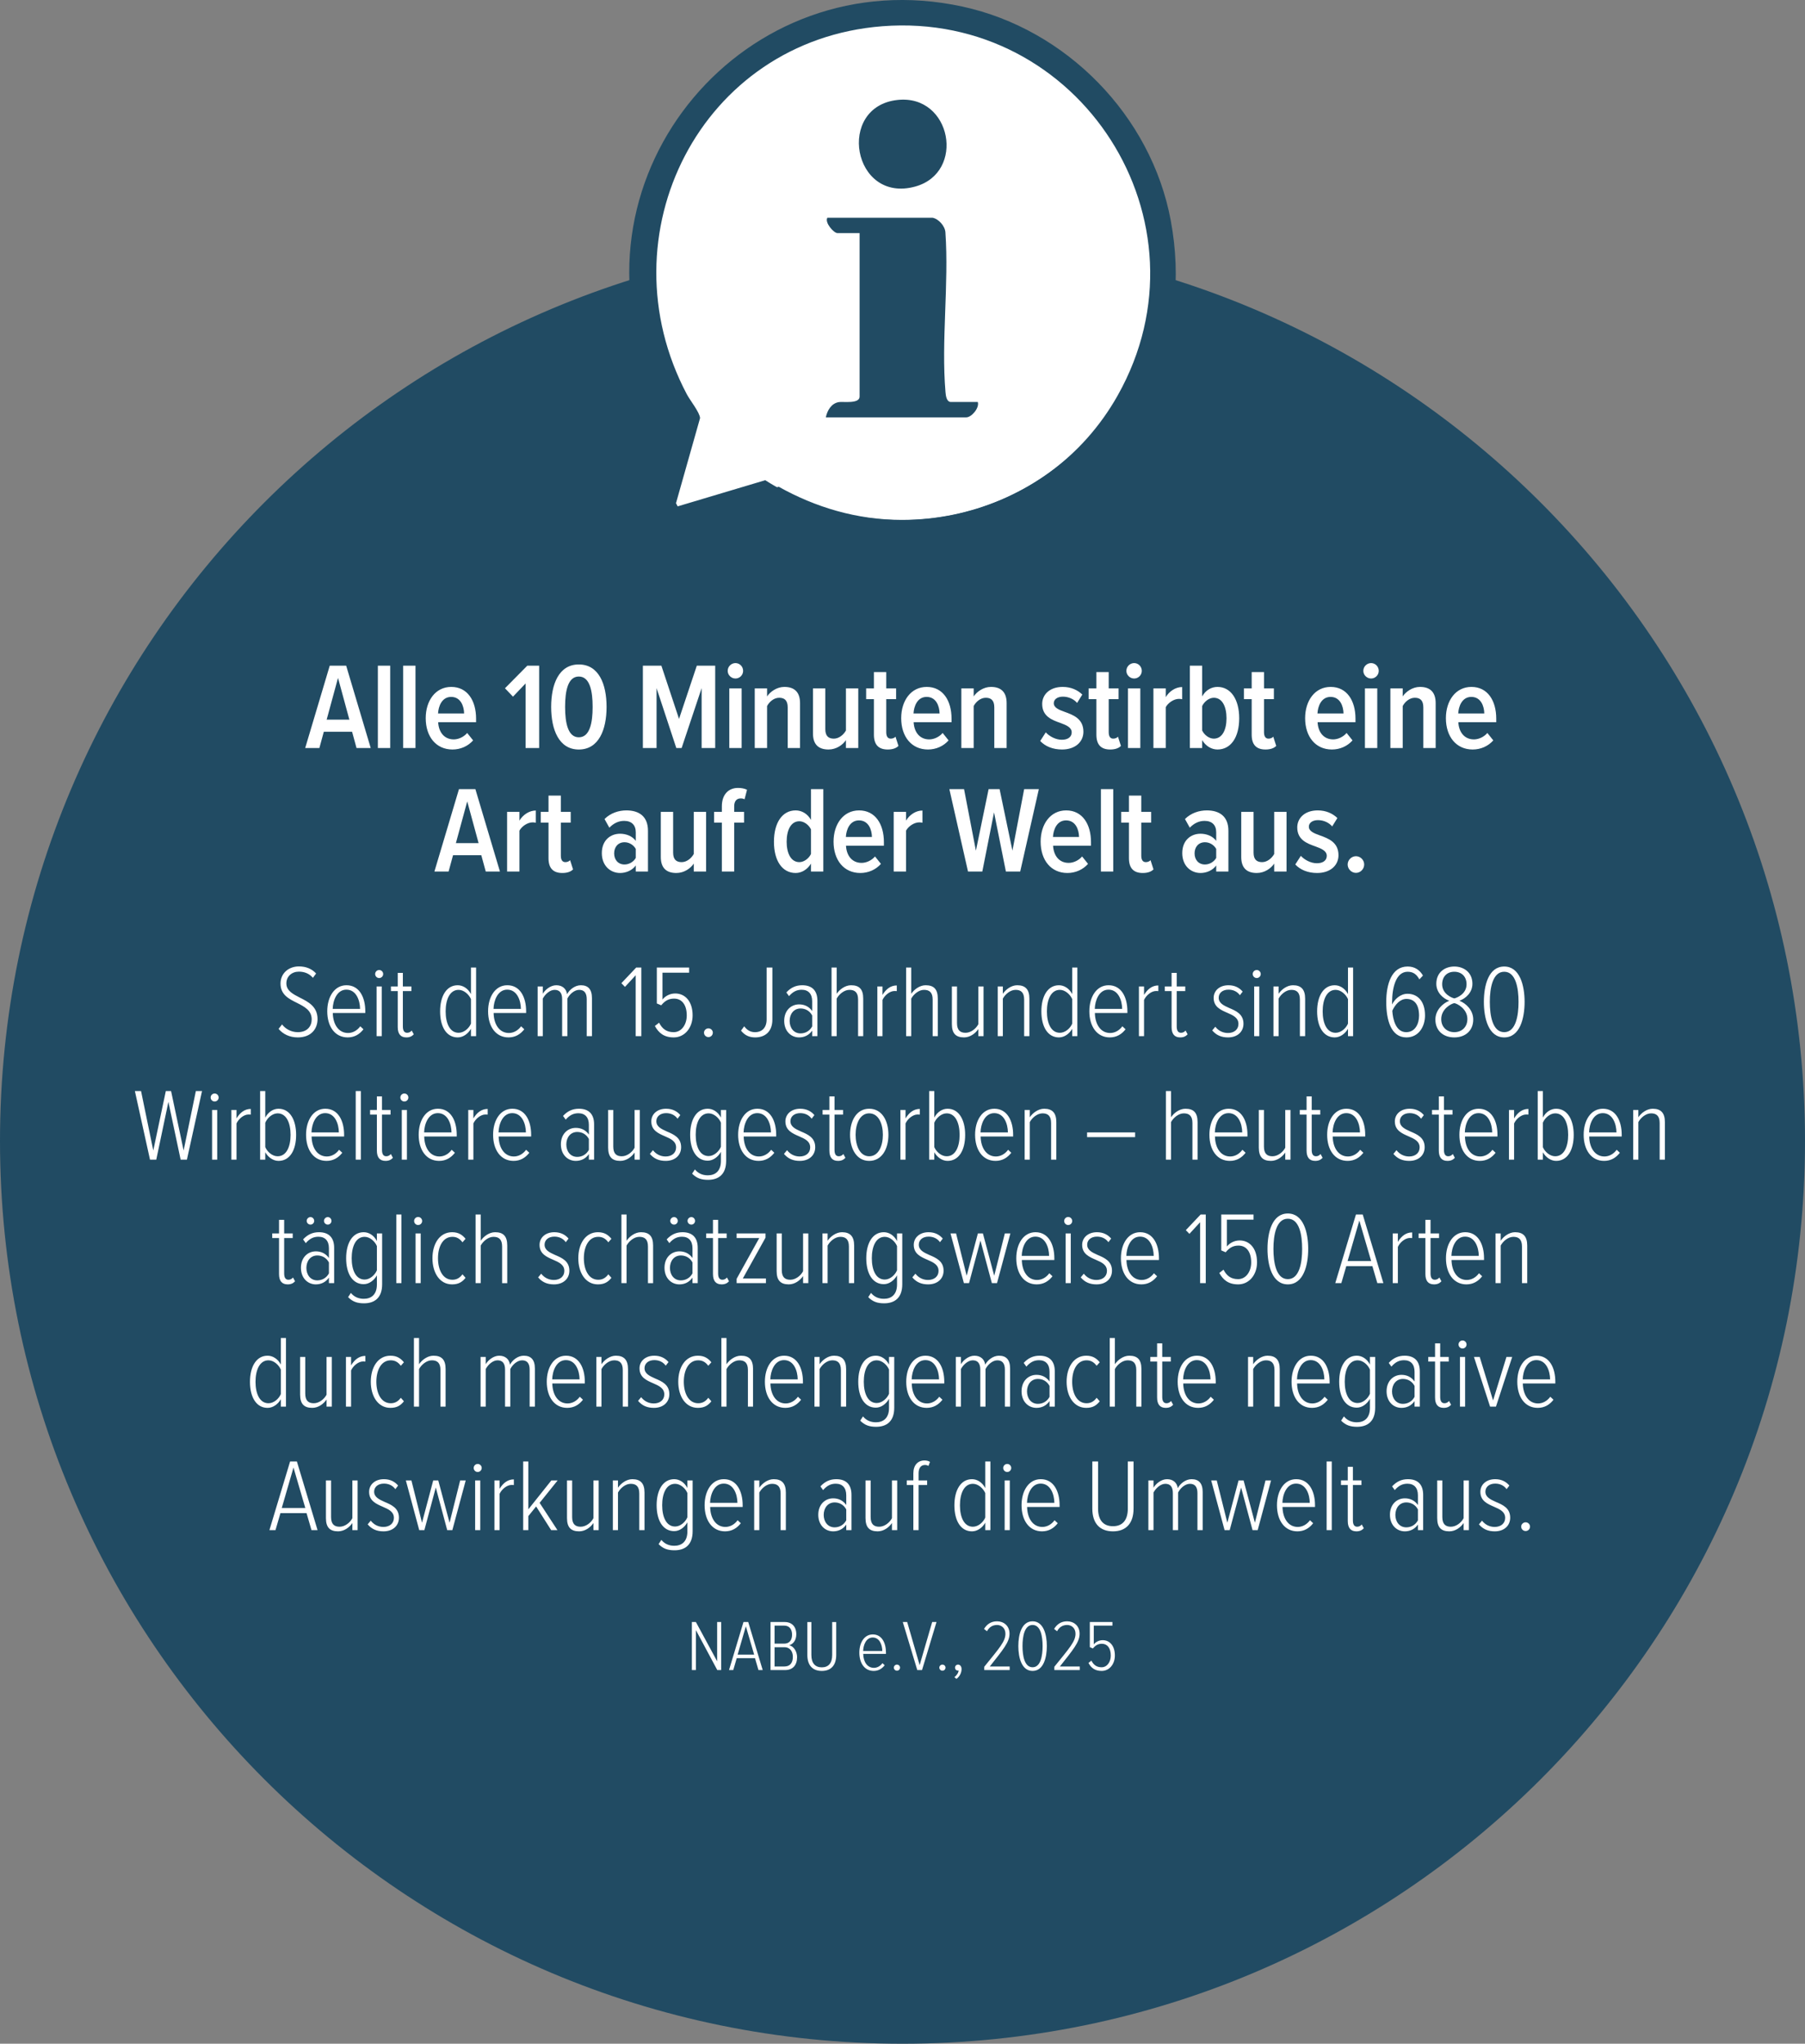
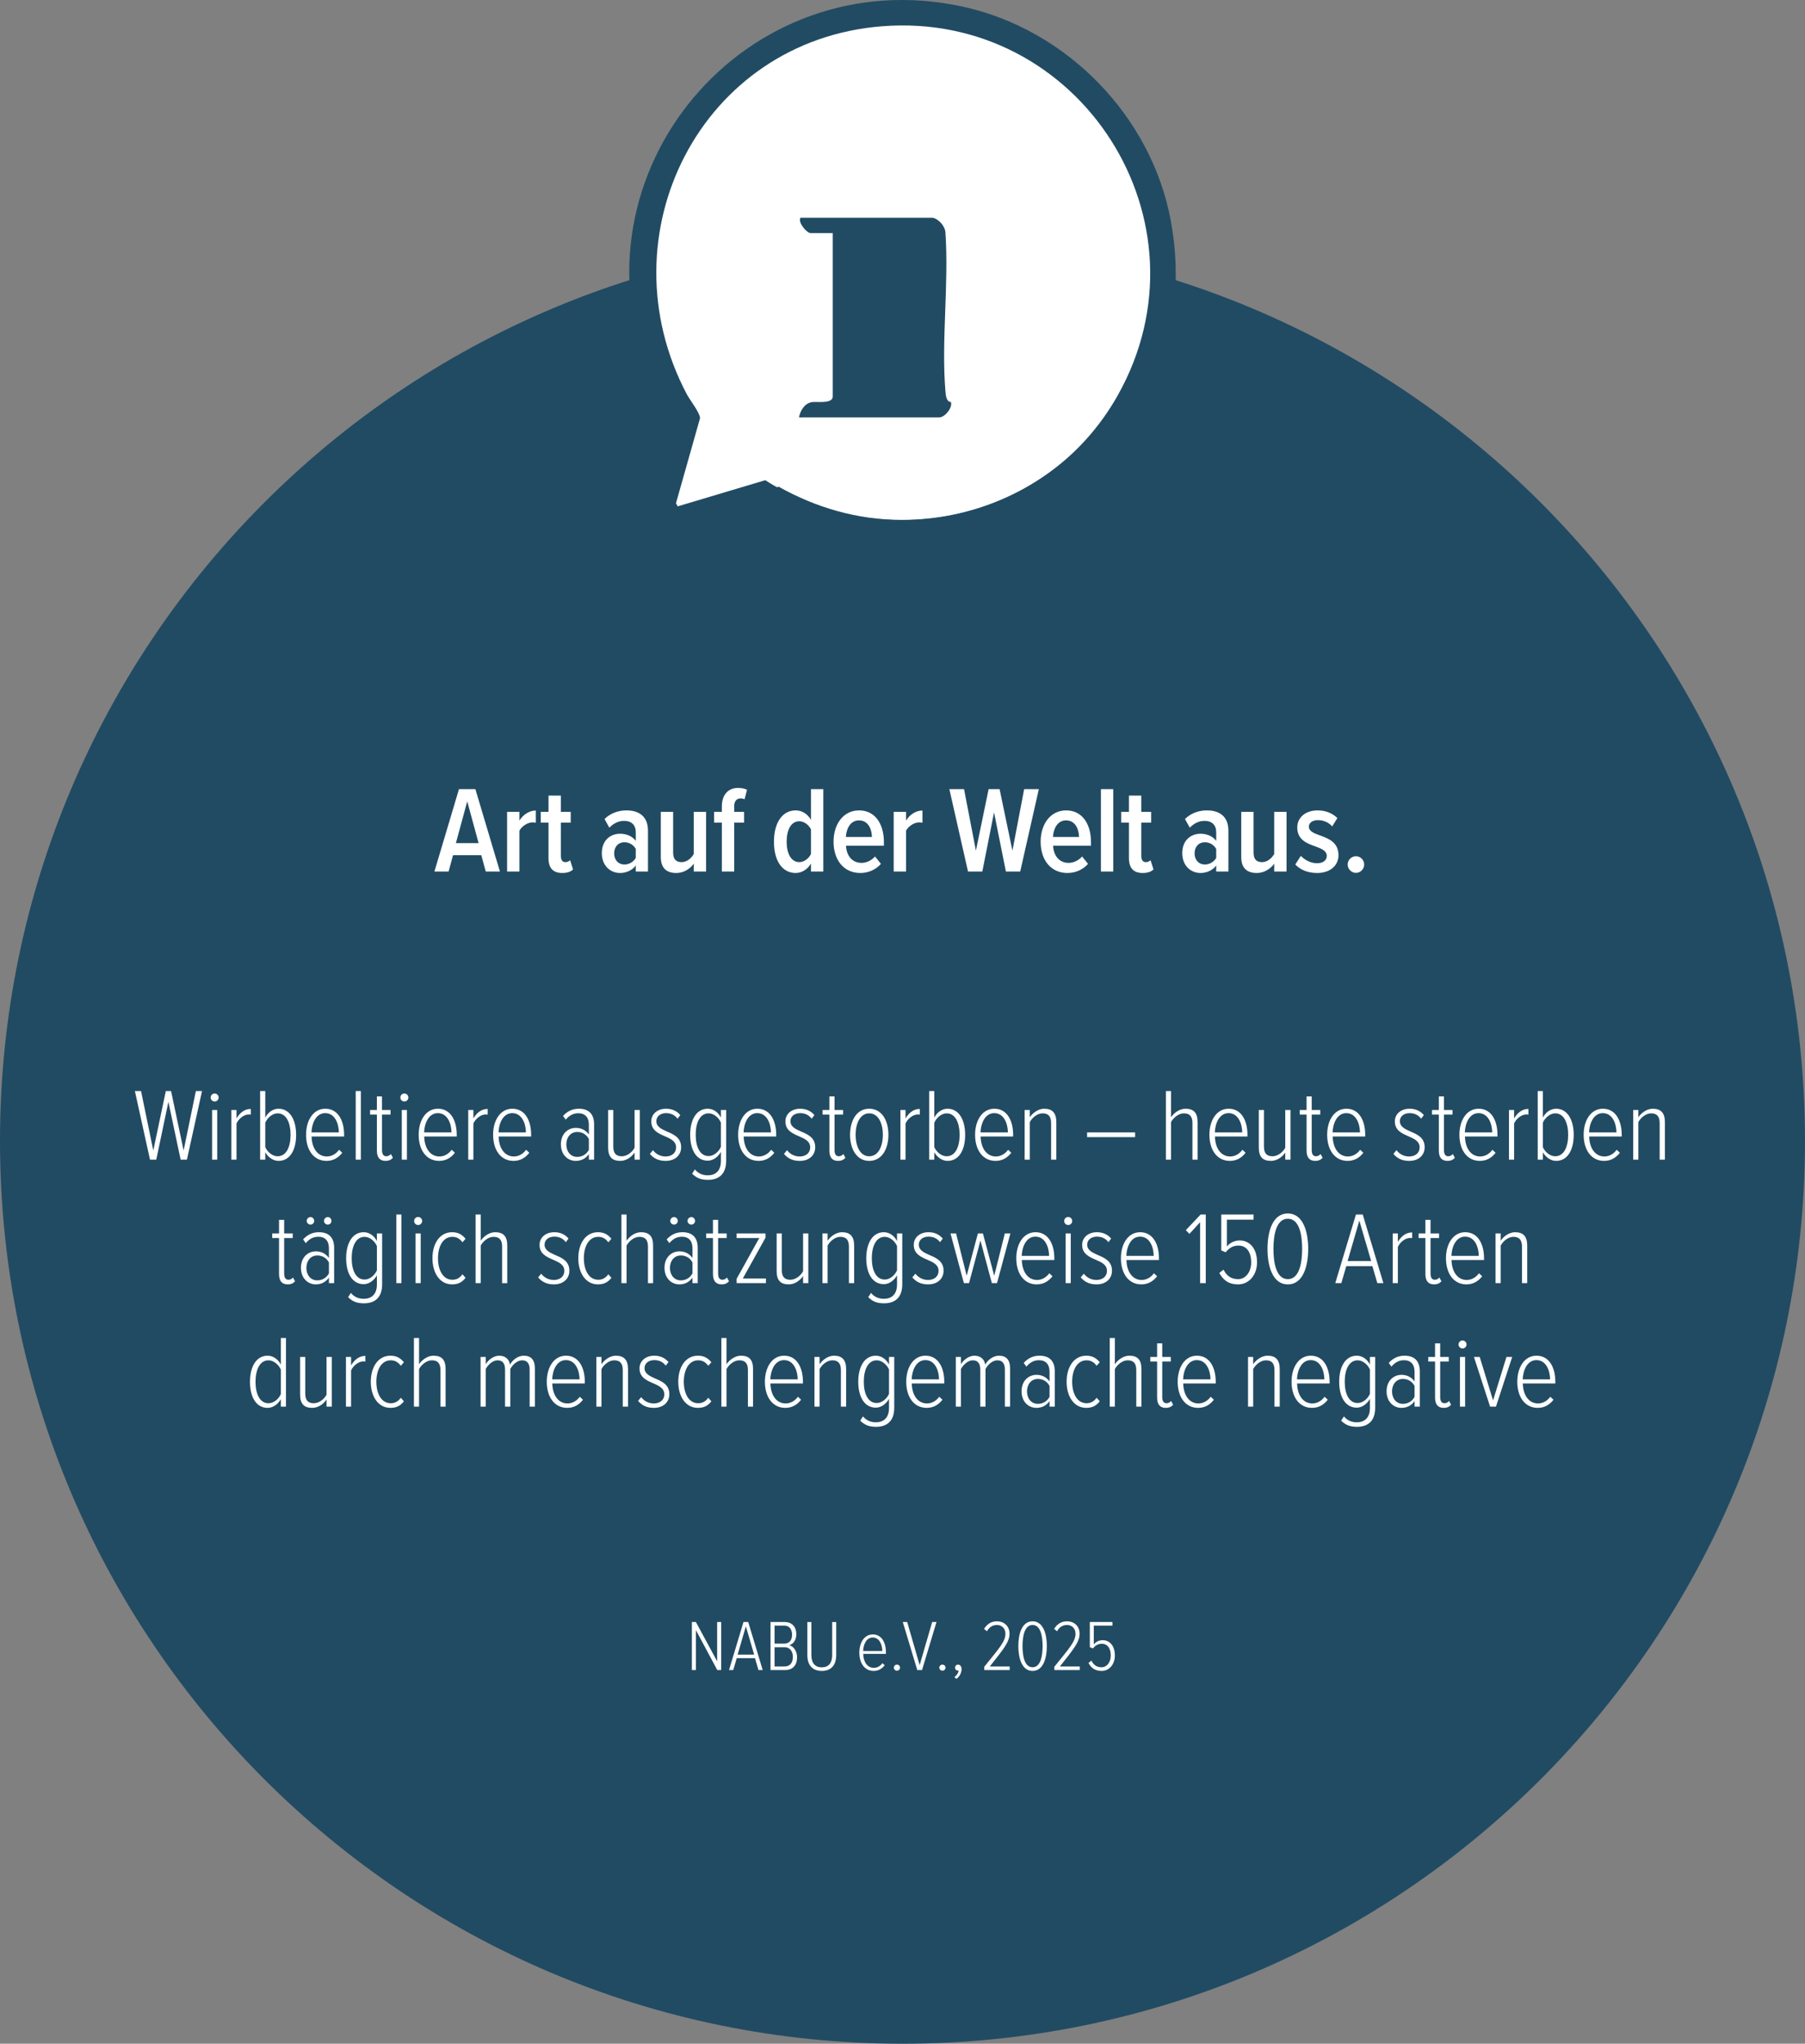
<svg xmlns="http://www.w3.org/2000/svg" id="Ebene_1" version="1.1" viewBox="0 0 175.468 198.603">
  <rect x="0" y="0" width="175.468" height="198.603" fill="#808080" stroke="none" />
  <defs>
    <style>
      .st0 {
        fill: none;
      }

      .st1 {
        fill: #214b63;
      }

      .st2 {
        fill: #fff;
      }

      .st3 {
        clip-path: url(#clippath);
      }
    </style>
    <clipPath id="clippath">
      <rect class="st0" width="175.468" height="198.603" />
    </clipPath>
  </defs>
  <g class="st3">
    <path class="st1" d="M87.734,198.603c48.454,0,87.734-39.279,87.734-87.733S136.188,23.135,87.734,23.135,0,62.415,0,110.87s39.28,87.733,87.734,87.733" />
    <path class="st2" d="M105.811,161.6c.258.469.615.776,1.287.776.735,0,1.281-.643,1.281-1.498,0-.973-.525-1.49-1.183-1.49-.371,0-.686.181-.868.412v-1.827h1.813v-.349h-2.197v2.442l.3.126c.273-.336.539-.455.875-.455.511,0,.862.399.862,1.148,0,.61-.351,1.135-.89,1.135-.483,0-.777-.224-.994-.644l-.286.224ZM104.965,162.292v-.349h-1.931c1.274-1.617,1.917-2.36,1.917-3.179,0-.784-.573-1.21-1.21-1.21-.574,0-.987.272-1.267.741l.287.224c.203-.385.532-.609.98-.609.42,0,.812.301.812.854,0,.756-.609,1.407-2.058,3.207v.321h2.47ZM101.354,159.961c0,.925-.182,2.059-.974,2.059-.798,0-.98-1.134-.98-2.059,0-.931.189-2.051.98-2.051s.974,1.12.974,2.051M98.994,159.961c0,1.121.321,2.415,1.385,2.415s1.386-1.294,1.386-2.415c0-1.127-.329-2.407-1.386-2.407-1.064,0-1.385,1.28-1.385,2.407M98.152,162.292v-.349h-1.931c1.274-1.617,1.917-2.36,1.917-3.179,0-.784-.573-1.21-1.21-1.21-.574,0-.987.272-1.267.741l.287.224c.203-.385.532-.609.98-.609.42,0,.812.301.812.854,0,.756-.609,1.407-2.058,3.207v.321h2.47ZM92.98,163.146c.273-.189.496-.56.496-.945,0-.286-.16-.44-.342-.44-.168,0-.294.133-.294.293,0,.161.112.287.28.287l.07-.007c-.014.217-.189.49-.413.644l.203.168ZM91.314,162.054c0,.168.139.301.3.301.168,0,.301-.133.301-.301,0-.16-.133-.293-.301-.293-.161,0-.3.133-.3.293M89.632,162.292l1.407-4.668h-.42l-1.218,4.186-1.211-4.186h-.427l1.407,4.668h.462ZM86.893,162.054c0,.168.14.301.3.301.168,0,.301-.133.301-.301,0-.16-.133-.293-.301-.293-.16,0-.3.133-.3.293M84.84,159.128c.672,0,.924.728.931,1.31h-1.863c.014-.561.28-1.31.932-1.31M83.538,160.598c0,1.023.51,1.778,1.393,1.778.455,0,.805-.209,1.071-.552l-.217-.203c-.217.294-.518.455-.833.455-.645,0-1.023-.589-1.037-1.359h2.212v-.112c0-.959-.405-1.777-1.28-1.777-.82,0-1.309.79-1.309,1.77M78.484,160.83c0,1.001.51,1.546,1.407,1.546.889,0,1.399-.545,1.399-1.553v-3.199h-.391v3.206c0,.798-.371,1.197-1.008,1.197-.644,0-1.016-.399-1.016-1.197v-3.206h-.391v3.206ZM75.297,160.073h.966c.56,0,.813.448.813.931,0,.575-.267.939-.813.939h-.966v-1.87ZM75.297,157.973h.938c.539,0,.764.399.764.882s-.225.869-.764.869h-.938v-1.751ZM76.318,162.292c.757,0,1.169-.482,1.169-1.26,0-.546-.336-1.078-.777-1.148.392-.111.7-.482.7-1.071,0-.742-.433-1.189-1.127-1.189h-1.378v4.668h1.413ZM73.311,160.788h-1.603l.798-2.752.805,2.752ZM74.144,162.292l-1.407-4.668h-.462l-1.406,4.668h.413l.336-1.155h1.777l.336,1.155h.413ZM70.106,162.292v-4.668h-.391v3.814l-2.066-3.814h-.391v4.668h.391v-3.884l2.08,3.884h.377Z" />
-     <path class="st2" d="M147.878,148.353c0,.239.2.429.43.429.239,0,.429-.19.429-.429,0-.23-.19-.42-.429-.42-.23,0-.43.19-.43.42M143.77,148.133c.4.47.889.679,1.54.679.92,0,1.499-.559,1.499-1.329,0-.94-.729-1.25-1.389-1.53-.531-.241-1.021-.461-1.021-1.001,0-.44.36-.78.951-.78.47,0,.86.19,1.11.54l.269-.35c-.309-.369-.759-.619-1.379-.619-.881,0-1.44.539-1.44,1.229,0,.881.689,1.171,1.33,1.451.56.24,1.08.48,1.08,1.08,0,.53-.41.88-1.02.88-.541,0-.961-.26-1.23-.61l-.3.36ZM142.792,148.692v-4.829h-.509v3.67c-.23.44-.73.83-1.24.83s-.831-.24-.831-.94v-3.56h-.499v3.66c0,.91.389,1.289,1.179,1.289.581,0,1.091-.369,1.391-.809v.689h.509ZM137.839,147.743c-.25.46-.68.68-1.13.68-.671,0-1.061-.55-1.061-1.21s.39-1.211,1.061-1.211c.45,0,.88.21,1.13.68v1.061ZM138.348,148.692v-3.429c0-1.041-.559-1.52-1.479-1.52-.601,0-1.101.22-1.54.699l.259.361c.38-.441.761-.621,1.231-.621.65,0,1.02.4,1.02,1.121v.949c-.32-.459-.78-.649-1.27-.649-.791,0-1.45.599-1.45,1.599s.659,1.61,1.45,1.61c.49,0,.95-.199,1.27-.659v.539h.509ZM131.858,148.812c.35,0,.55-.12.72-.299l-.2-.37c-.1.13-.26.22-.44.22-.3,0-.42-.23-.42-.62v-3.431h.83v-.449h-.83v-1.32h-.498v1.32h-.66v.449h.66v3.491c0,.66.269,1.009.838,1.009M129.463,142.023h-.499v6.669h.499v-6.669ZM125.995,144.172c.961,0,1.321,1.041,1.331,1.871h-2.661c.02-.8.4-1.871,1.33-1.871M124.136,146.273c0,1.46.729,2.539,1.989,2.539.651,0,1.151-.299,1.53-.789l-.309-.29c-.31.42-.741.65-1.191.65-.92,0-1.46-.84-1.48-1.941h3.16v-.16c0-1.37-.579-2.539-1.83-2.539-1.17,0-1.869,1.129-1.869,2.53M122.262,148.692l1.3-4.829h-.54l-1.03,4.11-1.1-4.11h-.49l-1.09,4.11-1.029-4.11h-.54l1.3,4.829h.499l1.11-4.14,1.11,4.14h.5ZM116.915,148.692v-3.7c0-.86-.379-1.249-1.08-1.249-.57,0-1.1.419-1.34.869-.07-.5-.429-.869-1.049-.869-.571,0-1.101.459-1.311.829v-.709h-.499v4.829h.499v-3.65c.23-.43.69-.85,1.15-.85.501,0,.731.32.731.9v3.6h.509v-3.65c.22-.44.69-.85,1.15-.85.501,0,.731.32.731.9v3.6h.509ZM106.187,146.603c0,1.43.729,2.209,2.009,2.209,1.271,0,2-.779,2-2.219v-4.57h-.559v4.58c0,1.14-.53,1.71-1.441,1.71-.92,0-1.45-.57-1.45-1.71v-4.58h-.559v4.58ZM101.166,144.172c.961,0,1.321,1.041,1.331,1.871h-2.661c.02-.8.4-1.871,1.33-1.871M99.307,146.273c0,1.46.729,2.539,1.99,2.539.65,0,1.15-.299,1.529-.789l-.309-.29c-.31.42-.74.65-1.19.65-.921,0-1.461-.84-1.481-1.941h3.16v-.16c0-1.37-.579-2.539-1.83-2.539-1.17,0-1.869,1.129-1.869,2.53M98.164,143.863h-.499v4.829h.499v-4.829ZM97.915,143.043c.209,0,.389-.17.389-.39s-.18-.39-.389-.39-.39.17-.39.39.18.39.39.39M95.779,147.473c-.2.47-.69.89-1.2.89-.871,0-1.261-.95-1.261-2.08s.39-2.091,1.261-2.091c.51,0,1,.44,1.2.9v2.381ZM96.278,148.692v-6.669h-.499v2.579c-.3-.56-.79-.859-1.29-.859-1.091,0-1.71,1.059-1.71,2.539,0,1.501.619,2.53,1.71,2.53.52,0,1.01-.349,1.29-.839v.719h.499ZM90.128,144.312v-.449h-.83v-.69c0-.511.22-.811.63-.811.13,0,.24.04.33.09l.15-.389c-.15-.1-.34-.14-.54-.14-.65,0-1.079.469-1.079,1.25v.69h-.64v.449h.64v4.38h.509v-4.38h.83ZM87.218,148.692v-4.829h-.509v3.67c-.23.44-.73.83-1.24.83s-.831-.24-.831-.94v-3.56h-.499v3.66c0,.91.389,1.289,1.18,1.289.58,0,1.09-.369,1.39-.809v.689h.509ZM82.266,147.743c-.251.46-.681.68-1.131.68-.67,0-1.061-.55-1.061-1.21s.391-1.211,1.061-1.211c.45,0,.88.21,1.131.68v1.061ZM82.774,148.692v-3.429c0-1.041-.558-1.52-1.479-1.52-.6,0-1.101.22-1.54.699l.259.361c.381-.441.761-.621,1.231-.621.65,0,1.021.4,1.021,1.121v.949c-.321-.459-.781-.649-1.271-.649-.791,0-1.449.599-1.449,1.599s.658,1.61,1.449,1.61c.49,0,.95-.199,1.271-.659v.539h.508ZM76.394,148.692v-3.65c0-.89-.389-1.299-1.179-1.299-.57,0-1.11.399-1.401.829v-.709h-.498v4.829h.498v-3.65c.241-.44.731-.85,1.241-.85.521,0,.831.25.831.95v3.55h.508ZM70.356,144.172c.961,0,1.321,1.041,1.331,1.871h-2.661c.02-.8.4-1.871,1.33-1.871M68.497,146.273c0,1.46.729,2.539,1.989,2.539.651,0,1.151-.299,1.53-.789l-.309-.29c-.31.42-.741.65-1.191.65-.92,0-1.46-.84-1.48-1.941h3.16v-.16c0-1.37-.579-2.539-1.83-2.539-1.17,0-1.869,1.129-1.869,2.53M66.823,147.443c-.19.46-.681.9-1.191.9-.87,0-1.26-.94-1.26-2.07s.39-2.081,1.26-2.081c.51,0,1.001.44,1.191.9v2.351ZM64.022,150.053c.45.459.92.599,1.55.599.981,0,1.76-.489,1.76-1.85v-4.939h-.509v.739c-.29-.56-.781-.859-1.281-.859-1.09,0-1.709,1.049-1.709,2.53,0,1.5.619,2.519,1.709,2.519.52,0,1.011-.369,1.281-.859v.889c0,.981-.55,1.391-1.271,1.391-.53,0-.94-.19-1.26-.57l-.27.41ZM62.655,148.692v-3.65c0-.89-.389-1.299-1.18-1.299-.57,0-1.11.399-1.4.829v-.709h-.499v4.829h.499v-3.65c.24-.44.73-.85,1.24-.85.521,0,.831.25.831.95v3.55h.509ZM58.199,148.692v-4.829h-.509v3.67c-.23.44-.731.83-1.241.83s-.83-.24-.83-.94v-3.56h-.499v3.66c0,.91.389,1.289,1.179,1.289.58,0,1.091-.369,1.391-.809v.689h.509ZM54.189,148.692l-1.73-2.649,1.75-2.18h-.61l-2.24,2.81v-4.65h-.499v6.669h.499v-1.36l.76-.939,1.46,2.299h.61ZM48.564,148.692v-3.52c.2-.44.7-.87,1.17-.87.08,0,.15,0,.22.01v-.549c-.62,0-1.06.379-1.39.919v-.819h-.499v4.829h.499ZM46.688,143.863h-.499v4.829h.499v-4.829ZM46.438,143.043c.21,0,.39-.17.39-.39s-.18-.39-.39-.39-.389.17-.389.39.18.39.389.39M43.974,148.692l1.3-4.829h-.54l-1.03,4.11-1.1-4.11h-.489l-1.09,4.11-1.03-4.11h-.54l1.3,4.829h.5l1.109-4.14,1.11,4.14h.5ZM35.742,148.133c.399.47.889.679,1.539.679.921,0,1.5-.559,1.5-1.329,0-.94-.729-1.25-1.389-1.53-.531-.241-1.021-.461-1.021-1.001,0-.44.36-.78.95-.78.471,0,.861.19,1.111.54l.269-.35c-.309-.369-.759-.619-1.38-.619-.88,0-1.439.539-1.439,1.229,0,.881.689,1.171,1.329,1.451.561.24,1.081.48,1.081,1.08,0,.53-.41.88-1.021.88-.54,0-.96-.26-1.229-.61l-.3.36ZM34.764,148.692v-4.829h-.509v3.67c-.23.44-.73.83-1.241.83s-.83-.24-.83-.94v-3.56h-.499v3.66c0,.91.389,1.289,1.179,1.289.581,0,1.091-.369,1.391-.809v.689h.509ZM29.68,146.543h-2.289l1.14-3.931,1.149,3.931ZM30.87,148.692l-2.009-6.669h-.66l-2.01,6.669h.59l.48-1.65h2.539l.48,1.65h.59Z" />
    <path class="st2" d="M149.358,132.172c.96,0,1.321,1.041,1.331,1.871h-2.662c.02-.8.4-1.871,1.331-1.871M147.499,134.273c0,1.46.728,2.539,1.989,2.539.65,0,1.151-.299,1.53-.789l-.31-.29c-.31.42-.74.65-1.19.65-.92,0-1.461-.84-1.481-1.941h3.16v-.16c0-1.37-.578-2.539-1.829-2.539-1.171,0-1.869,1.129-1.869,2.53M145.425,136.692l1.579-4.829h-.559l-1.3,4.23-1.3-4.23h-.559l1.569,4.829h.57ZM142.426,131.863h-.499v4.829h.499v-4.829ZM142.177,131.043c.21,0,.389-.17.389-.39s-.179-.39-.389-.39-.389.17-.389.39.179.39.389.39M140.344,136.812c.35,0,.55-.12.72-.299l-.2-.37c-.1.13-.26.22-.44.22-.3,0-.42-.23-.42-.62v-3.431h.83v-.449h-.83v-1.32h-.499v1.32h-.66v.449h.66v3.491c0,.66.269,1.009.839,1.009M137.513,135.743c-.25.46-.68.68-1.131.68-.67,0-1.06-.55-1.06-1.21s.39-1.211,1.06-1.211c.451,0,.881.21,1.131.68v1.061ZM138.022,136.692v-3.429c0-1.041-.559-1.52-1.48-1.52-.6,0-1.1.22-1.54.699l.26.361c.38-.441.76-.621,1.23-.621.651,0,1.021.4,1.021,1.121v.949c-.32-.459-.781-.649-1.271-.649-.79,0-1.449.599-1.449,1.599s.659,1.61,1.449,1.61c.49,0,.951-.199,1.271-.659v.539h.509ZM133.175,135.443c-.19.46-.68.9-1.191.9-.87,0-1.26-.94-1.26-2.07s.39-2.081,1.26-2.081c.511,0,1.001.44,1.191.9v2.351ZM130.375,138.053c.449.459.919.599,1.549.599.981,0,1.76-.489,1.76-1.85v-4.939h-.509v.739c-.29-.56-.78-.859-1.281-.859-1.09,0-1.709,1.049-1.709,2.53,0,1.5.619,2.519,1.709,2.519.521,0,1.011-.369,1.281-.859v.889c0,.981-.55,1.391-1.271,1.391-.53,0-.94-.19-1.26-.57l-.269.41ZM127.414,132.172c.961,0,1.321,1.041,1.331,1.871h-2.661c.02-.8.4-1.871,1.33-1.871M125.555,134.273c0,1.46.729,2.539,1.989,2.539.651,0,1.151-.299,1.53-.789l-.309-.29c-.31.42-.74.65-1.191.65-.92,0-1.46-.84-1.48-1.941h3.16v-.16c0-1.37-.579-2.539-1.83-2.539-1.17,0-1.869,1.129-1.869,2.53M124.404,136.692v-3.65c0-.89-.389-1.299-1.179-1.299-.571,0-1.111.399-1.401.829v-.709h-.499v4.829h.499v-3.65c.24-.44.73-.85,1.241-.85.52,0,.83.25.83.95v3.55h.509ZM116.345,132.172c.96,0,1.32,1.041,1.33,1.871h-2.661c.02-.8.4-1.871,1.331-1.871M114.485,134.273c0,1.46.729,2.539,1.99,2.539.65,0,1.15-.299,1.529-.789l-.309-.29c-.31.42-.74.65-1.19.65-.921,0-1.461-.84-1.481-1.941h3.16v-.16c0-1.37-.579-2.539-1.829-2.539-1.171,0-1.87,1.129-1.87,2.53M113.324,136.812c.35,0,.55-.12.72-.299l-.2-.37c-.1.13-.26.22-.44.22-.3,0-.42-.23-.42-.62v-3.431h.83v-.449h-.83v-1.32h-.499v1.32h-.66v.449h.66v3.491c0,.66.27,1.009.839,1.009M110.959,136.692v-3.66c0-.91-.389-1.289-1.179-1.289-.57,0-1.111.399-1.401.829v-2.549h-.499v6.669h.499v-3.65c.24-.44.74-.85,1.241-.85.52,0,.84.24.84.94v3.56h.499ZM103.688,134.273c0,1.41.699,2.539,1.909,2.539.63,0,1-.239,1.31-.639l-.3-.34c-.28.38-.6.53-.98.53-.94,0-1.4-.98-1.4-2.09s.46-2.081,1.4-2.081c.38,0,.7.15.98.53l.3-.34c-.31-.379-.68-.639-1.31-.639-1.21,0-1.909,1.119-1.909,2.53M102.028,135.743c-.25.46-.68.68-1.13.68-.671,0-1.061-.55-1.061-1.21s.39-1.211,1.061-1.211c.45,0,.88.21,1.13.68v1.061ZM102.537,136.692v-3.429c0-1.041-.559-1.52-1.479-1.52-.6,0-1.101.22-1.54.699l.259.361c.38-.441.761-.621,1.231-.621.65,0,1.02.4,1.02,1.121v.949c-.32-.459-.78-.649-1.27-.649-.791,0-1.45.599-1.45,1.599s.659,1.61,1.45,1.61c.49,0,.95-.199,1.27-.659v.539h.509ZM98.194,136.692v-3.7c0-.86-.379-1.249-1.079-1.249-.57,0-1.101.419-1.341.869-.07-.5-.429-.869-1.049-.869-.57,0-1.101.459-1.311.829v-.709h-.498v4.829h.498v-3.65c.23-.43.691-.85,1.151-.85.5,0,.731.32.731.9v3.6h.508v-3.65c.22-.44.691-.85,1.151-.85.5,0,.731.32.731.9v3.6h.508ZM89.956,132.172c.96,0,1.321,1.041,1.331,1.871h-2.662c.02-.8.401-1.871,1.331-1.871M88.097,134.273c0,1.46.728,2.539,1.989,2.539.65,0,1.151-.299,1.53-.789l-.309-.29c-.311.42-.741.65-1.191.65-.92,0-1.461-.84-1.481-1.941h3.16v-.16c0-1.37-.578-2.539-1.829-2.539-1.171,0-1.869,1.129-1.869,2.53M86.423,135.443c-.19.46-.681.9-1.191.9-.87,0-1.261-.94-1.261-2.07s.391-2.081,1.261-2.081c.51,0,1.001.44,1.191.9v2.351ZM83.622,138.053c.449.459.92.599,1.55.599.98,0,1.759-.489,1.759-1.85v-4.939h-.508v.739c-.291-.56-.781-.859-1.281-.859-1.091,0-1.709,1.049-1.709,2.53,0,1.5.618,2.519,1.709,2.519.52,0,1.01-.369,1.281-.859v.889c0,.981-.551,1.391-1.271,1.391-.53,0-.94-.19-1.26-.57l-.27.41ZM82.254,136.692v-3.65c0-.89-.389-1.299-1.179-1.299-.57,0-1.11.399-1.401.829v-.709h-.498v4.829h.498v-3.65c.241-.44.731-.85,1.241-.85.52,0,.831.25.831.95v3.55h.508ZM76.216,132.172c.961,0,1.321,1.041,1.331,1.871h-2.662c.02-.8.401-1.871,1.331-1.871M74.357,134.273c0,1.46.729,2.539,1.989,2.539.65,0,1.151-.299,1.53-.789l-.309-.29c-.31.42-.741.65-1.191.65-.92,0-1.461-.84-1.481-1.941h3.16v-.16c0-1.37-.578-2.539-1.829-2.539-1.17,0-1.869,1.129-1.869,2.53M73.205,136.692v-3.66c0-.91-.389-1.289-1.179-1.289-.57,0-1.11.399-1.401.829v-2.549h-.498v6.669h.498v-3.65c.241-.44.741-.85,1.241-.85.521,0,.841.24.841.94v3.56h.498ZM65.935,134.273c0,1.41.699,2.539,1.909,2.539.63,0,1-.239,1.31-.639l-.3-.34c-.28.38-.6.53-.98.53-.94,0-1.4-.98-1.4-2.09s.46-2.081,1.4-2.081c.38,0,.7.15.98.53l.3-.34c-.31-.379-.68-.639-1.31-.639-1.21,0-1.909,1.119-1.909,2.53M62.028,136.133c.399.47.889.679,1.539.679.921,0,1.5-.559,1.5-1.329,0-.94-.729-1.25-1.39-1.53-.53-.241-1.02-.461-1.02-1.001,0-.44.36-.78.95-.78.47,0,.861.19,1.11.54l.27-.35c-.309-.369-.759-.619-1.38-.619-.88,0-1.439.539-1.439,1.229,0,.881.689,1.171,1.329,1.451.56.24,1.081.48,1.081,1.08,0,.53-.41.88-1.021.88-.54,0-.96-.26-1.23-.61l-.299.36ZM61.05,136.692v-3.65c0-.89-.389-1.299-1.18-1.299-.57,0-1.11.399-1.4.829v-.709h-.499v4.829h.499v-3.65c.24-.44.73-.85,1.24-.85.521,0,.831.25.831.95v3.55h.509ZM55.011,132.172c.961,0,1.321,1.041,1.331,1.871h-2.661c.02-.8.4-1.871,1.33-1.871M53.152,134.273c0,1.46.729,2.539,1.989,2.539.651,0,1.151-.299,1.53-.789l-.309-.29c-.31.42-.74.65-1.191.65-.92,0-1.46-.84-1.48-1.941h3.16v-.16c0-1.37-.579-2.539-1.83-2.539-1.17,0-1.869,1.129-1.869,2.53M51.997,136.692v-3.7c0-.86-.379-1.249-1.079-1.249-.571,0-1.101.419-1.341.869-.07-.5-.429-.869-1.049-.869-.571,0-1.101.459-1.311.829v-.709h-.499v4.829h.499v-3.65c.23-.43.69-.85,1.15-.85.501,0,.731.32.731.9v3.6h.509v-3.65c.22-.44.69-.85,1.15-.85.501,0,.731.32.731.9v3.6h.509ZM43.317,136.692v-3.66c0-.91-.389-1.289-1.179-1.289-.571,0-1.111.399-1.401.829v-2.549h-.499v6.669h.499v-3.65c.24-.44.74-.85,1.241-.85.52,0,.84.24.84.94v3.56h.499ZM36.046,134.273c0,1.41.699,2.539,1.909,2.539.63,0,1-.239,1.31-.639l-.3-.34c-.28.38-.6.53-.98.53-.94,0-1.4-.98-1.4-2.09s.46-2.081,1.4-2.081c.38,0,.7.15.98.53l.3-.34c-.31-.379-.68-.639-1.31-.639-1.21,0-1.909,1.119-1.909,2.53M34.13,136.692v-3.52c.201-.44.7-.87,1.17-.87.08,0,.15,0,.22.01v-.549c-.62,0-1.06.379-1.39.919v-.819h-.499v4.829h.499ZM32.254,136.692v-4.829h-.509v3.67c-.23.44-.73.83-1.241.83s-.83-.24-.83-.94v-3.56h-.499v3.66c0,.91.389,1.289,1.179,1.289.581,0,1.091-.369,1.391-.809v.689h.509ZM27.301,135.473c-.2.47-.69.89-1.2.89-.871,0-1.261-.95-1.261-2.08s.39-2.091,1.261-2.091c.51,0,1,.44,1.2.9v2.381ZM27.8,136.692v-6.669h-.499v2.579c-.3-.56-.79-.859-1.29-.859-1.091,0-1.71,1.059-1.71,2.539,0,1.501.619,2.53,1.71,2.53.52,0,1.01-.349,1.29-.839v.719h.499Z" />
    <path class="st2" d="M148.464,124.692v-3.65c0-.89-.389-1.299-1.179-1.299-.57,0-1.111.399-1.401.829v-.709h-.499v4.829h.499v-3.65c.24-.44.73-.85,1.241-.85.52,0,.83.25.83.95v3.55h.509ZM142.426,120.172c.96,0,1.32,1.041,1.33,1.871h-2.661c.02-.8.4-1.871,1.331-1.871M140.566,122.273c0,1.46.729,2.539,1.99,2.539.65,0,1.15-.299,1.529-.789l-.309-.29c-.31.42-.74.65-1.19.65-.921,0-1.461-.84-1.481-1.941h3.16v-.159c0-1.371-.579-2.54-1.829-2.54-1.171,0-1.87,1.129-1.87,2.53M139.405,124.812c.35,0,.55-.12.72-.299l-.2-.37c-.1.13-.26.22-.44.22-.3,0-.42-.23-.42-.62v-3.431h.83v-.449h-.83v-1.32h-.499v1.32h-.66v.449h.66v3.491c0,.66.27,1.009.839,1.009M135.889,124.692v-3.52c.201-.44.701-.87,1.17-.87.08,0,.15,0,.22.01v-.549c-.62,0-1.06.379-1.39.919v-.819h-.499v4.829h.499ZM133.293,122.543h-2.289l1.14-3.931,1.149,3.931ZM134.483,124.692l-2.009-6.669h-.66l-2.01,6.669h.59l.48-1.65h2.539l.48,1.65h.59ZM126.585,121.363c0,1.32-.261,2.94-1.391,2.94-1.141,0-1.401-1.62-1.401-2.94,0-1.331.27-2.931,1.401-2.931s1.391,1.6,1.391,2.931M123.215,121.363c0,1.6.459,3.449,1.979,3.449s1.979-1.849,1.979-3.449c0-1.611-.469-3.44-1.979-3.44-1.52,0-1.979,1.829-1.979,3.44M118.531,123.703c.369.67.878,1.109,1.839,1.109,1.051,0,1.829-.919,1.829-2.139,0-1.391-.748-2.13-1.689-2.13-.53,0-.98.26-1.241.589v-2.61h2.591v-.499h-3.139v3.489l.429.18c.39-.48.77-.65,1.25-.65.73,0,1.231.57,1.231,1.641,0,.87-.501,1.62-1.271,1.62-.69,0-1.111-.32-1.42-.92l-.409.32ZM117.214,124.692v-6.669h-.498l-1.44,1.52.35.36,1.04-1.13v5.919h.548ZM110.825,120.172c.961,0,1.321,1.041,1.331,1.871h-2.661c.02-.8.4-1.871,1.33-1.871M108.966,122.273c0,1.46.729,2.539,1.989,2.539.651,0,1.151-.299,1.53-.789l-.309-.29c-.31.42-.741.65-1.191.65-.92,0-1.46-.84-1.48-1.941h3.16v-.159c0-1.371-.579-2.54-1.83-2.54-1.17,0-1.869,1.129-1.869,2.53M105.059,124.133c.399.47.889.679,1.539.679.921,0,1.5-.559,1.5-1.329,0-.94-.729-1.25-1.39-1.53-.53-.241-1.02-.461-1.02-1.001,0-.44.36-.78.95-.78.471,0,.861.19,1.11.54l.27-.35c-.309-.369-.759-.619-1.38-.619-.88,0-1.439.539-1.439,1.229,0,.881.689,1.171,1.329,1.451.561.24,1.081.48,1.081,1.08,0,.53-.41.88-1.021.88-.54,0-.96-.26-1.23-.61l-.299.36ZM104.091,119.863h-.499v4.829h.499v-4.829ZM103.841,119.043c.21,0,.39-.17.39-.39s-.18-.39-.39-.39-.389.17-.389.39.18.39.389.39M100.654,120.172c.961,0,1.321,1.041,1.331,1.871h-2.661c.02-.8.4-1.871,1.33-1.871M98.795,122.273c0,1.46.729,2.539,1.989,2.539.651,0,1.151-.299,1.53-.789l-.309-.29c-.31.42-.74.65-1.191.65-.92,0-1.46-.84-1.48-1.941h3.16v-.159c0-1.371-.579-2.54-1.83-2.54-1.17,0-1.869,1.129-1.869,2.53M96.921,124.692l1.3-4.829h-.54l-1.03,4.11-1.1-4.11h-.49l-1.089,4.11-1.03-4.11h-.54l1.3,4.829h.5l1.109-4.14,1.11,4.14h.5ZM88.689,124.133c.399.47.889.679,1.539.679.921,0,1.5-.559,1.5-1.329,0-.94-.729-1.25-1.39-1.53-.53-.241-1.02-.461-1.02-1.001,0-.44.36-.78.95-.78.471,0,.861.19,1.111.54l.269-.35c-.309-.369-.759-.619-1.38-.619-.88,0-1.439.539-1.439,1.229,0,.881.689,1.171,1.329,1.451.561.24,1.081.48,1.081,1.08,0,.53-.41.88-1.021.88-.54,0-.96-.26-1.229-.61l-.3.36ZM87.202,123.443c-.19.46-.68.9-1.19.9-.871,0-1.261-.94-1.261-2.07s.39-2.081,1.261-2.081c.51,0,1,.44,1.19.9v2.351ZM84.402,126.053c.449.459.919.599,1.549.599.981,0,1.76-.489,1.76-1.85v-4.939h-.509v.739c-.29-.56-.78-.859-1.281-.859-1.09,0-1.709,1.049-1.709,2.53,0,1.5.619,2.519,1.709,2.519.521,0,1.011-.369,1.281-.859v.889c0,.981-.55,1.391-1.271,1.391-.53,0-.94-.19-1.26-.57l-.269.41ZM83.034,124.692v-3.65c0-.89-.389-1.299-1.179-1.299-.571,0-1.111.399-1.401.829v-.709h-.499v4.829h.499v-3.65c.24-.44.73-.85,1.241-.85.52,0,.83.25.83.95v3.55h.509ZM78.578,124.692v-4.829h-.509v3.67c-.23.44-.73.83-1.241.83s-.83-.24-.83-.94v-3.56h-.499v3.66c0,.91.389,1.289,1.179,1.289.581,0,1.091-.369,1.391-.809v.689h.509ZM74.458,124.692v-.449h-2.249l2.209-3.971v-.409h-2.809v.449h2.199l-2.199,3.961v.419h2.849ZM70.149,124.812c.35,0,.55-.12.72-.299l-.2-.37c-.1.13-.26.22-.44.22-.3,0-.42-.23-.42-.62v-3.431h.83v-.449h-.83v-1.32h-.499v1.32h-.66v.449h.66v3.491c0,.66.27,1.009.839,1.009M67.318,123.743c-.25.46-.68.68-1.13.68-.671,0-1.061-.55-1.061-1.21s.39-1.211,1.061-1.211c.45,0,.88.21,1.13.68v1.061ZM67.827,124.692v-3.429c0-1.041-.559-1.52-1.479-1.52-.601,0-1.101.22-1.54.699l.259.361c.38-.441.761-.621,1.231-.621.65,0,1.02.4,1.02,1.121v.949c-.32-.459-.78-.649-1.27-.649-.791,0-1.45.599-1.45,1.599s.659,1.61,1.45,1.61c.49,0,.95-.199,1.27-.659v.539h.509ZM67.208,119.002c.199,0,.359-.16.359-.359,0-.2-.16-.37-.359-.37-.2,0-.37.17-.37.37,0,.199.17.359.37.359M65.528,119.002c.199,0,.359-.16.359-.359,0-.2-.16-.37-.359-.37s-.37.17-.37.37c0,.199.17.359.37.359M63.489,124.692v-3.66c0-.91-.389-1.289-1.179-1.289-.57,0-1.111.399-1.401.829v-2.549h-.499v6.669h.499v-3.65c.24-.44.741-.85,1.241-.85.52,0,.84.24.84.94v3.56h.499ZM56.218,122.273c0,1.41.699,2.539,1.909,2.539.63,0,1-.239,1.31-.639l-.3-.34c-.28.38-.6.53-.98.53-.94,0-1.4-.98-1.4-2.09s.46-2.081,1.4-2.081c.38,0,.7.15.98.53l.3-.34c-.31-.379-.68-.639-1.31-.639-1.21,0-1.909,1.119-1.909,2.53M52.312,124.133c.399.47.888.679,1.539.679.92,0,1.499-.559,1.499-1.329,0-.94-.729-1.25-1.389-1.53-.53-.241-1.021-.461-1.021-1.001,0-.44.36-.78.951-.78.47,0,.86.19,1.11.54l.269-.35c-.309-.369-.759-.619-1.379-.619-.881,0-1.439.539-1.439,1.229,0,.881.688,1.171,1.329,1.451.56.24,1.08.48,1.08,1.08,0,.53-.41.88-1.02.88-.541,0-.961-.26-1.23-.61l-.299.36ZM49.31,124.692v-3.66c0-.91-.389-1.289-1.179-1.289-.57,0-1.11.399-1.401.829v-2.549h-.498v6.669h.498v-3.65c.241-.44.741-.85,1.241-.85.52,0,.841.24.841.94v3.56h.498ZM42.04,122.273c0,1.41.698,2.539,1.908,2.539.63,0,1-.239,1.31-.639l-.3-.34c-.28.38-.6.53-.98.53-.94,0-1.4-.98-1.4-2.09s.46-2.081,1.4-2.081c.38,0,.7.15.98.53l.3-.34c-.31-.379-.68-.639-1.31-.639-1.21,0-1.908,1.119-1.908,2.53M40.897,119.863h-.499v4.829h.499v-4.829ZM40.647,119.043c.21,0,.39-.17.39-.39s-.18-.39-.39-.39-.389.17-.389.39.18.39.389.39M39.025,118.023h-.499v6.669h.499v-6.669ZM36.639,123.443c-.19.46-.68.9-1.191.9-.87,0-1.26-.94-1.26-2.07s.39-2.081,1.26-2.081c.511,0,1.001.44,1.191.9v2.351ZM33.839,126.053c.449.459.919.599,1.549.599.981,0,1.76-.489,1.76-1.85v-4.939h-.509v.739c-.29-.56-.78-.859-1.281-.859-1.09,0-1.709,1.049-1.709,2.53,0,1.5.619,2.519,1.709,2.519.521,0,1.011-.369,1.281-.859v.889c0,.981-.55,1.391-1.271,1.391-.53,0-.94-.19-1.26-.57l-.269.41ZM31.975,123.743c-.25.46-.68.68-1.13.68-.671,0-1.061-.55-1.061-1.21s.39-1.211,1.061-1.211c.45,0,.88.21,1.13.68v1.061ZM32.484,124.692v-3.429c0-1.041-.559-1.52-1.479-1.52-.601,0-1.101.22-1.54.699l.259.361c.38-.441.76-.621,1.231-.621.65,0,1.02.4,1.02,1.121v.949c-.32-.459-.78-.649-1.271-.649-.79,0-1.449.599-1.449,1.599s.659,1.61,1.449,1.61c.491,0,.951-.199,1.271-.659v.539h.509ZM31.865,119.002c.199,0,.359-.16.359-.359,0-.2-.16-.37-.359-.37-.2,0-.37.17-.37.37,0,.199.17.359.37.359M30.185,119.002c.199,0,.359-.16.359-.359,0-.2-.16-.37-.359-.37-.2,0-.37.17-.37.37,0,.199.17.359.37.359M27.964,124.812c.35,0,.55-.12.72-.299l-.2-.37c-.1.13-.26.22-.44.22-.3,0-.42-.23-.42-.62v-3.431h.83v-.449h-.83v-1.32h-.499v1.32h-.66v.449h.66v3.491c0,.66.27,1.009.839,1.009" />
    <path class="st2" d="M161.848,112.692v-3.65c0-.89-.389-1.299-1.18-1.299-.57,0-1.11.399-1.4.829v-.709h-.499v4.829h.499v-3.65c.24-.44.73-.85,1.24-.85.521,0,.831.25.831.95v3.55h.509ZM155.809,108.172c.961,0,1.321,1.041,1.331,1.871h-2.661c.02-.8.4-1.871,1.33-1.871M153.951,110.273c0,1.46.729,2.539,1.989,2.539.651,0,1.151-.299,1.53-.789l-.309-.29c-.31.42-.74.65-1.191.65-.92,0-1.46-.84-1.48-1.941h3.16v-.16c0-1.37-.579-2.539-1.83-2.539-1.17,0-1.869,1.129-1.869,2.53M149.984,109.102c.2-.47.69-.91,1.2-.91.871,0,1.261.96,1.261,2.09s-.39,2.081-1.261,2.081c-.51,0-1-.42-1.2-.89v-2.371ZM149.984,112.692v-.719c.28.49.77.839,1.29.839,1.091,0,1.71-1.029,1.71-2.529,0-1.481-.619-2.54-1.71-2.54-.5,0-.99.299-1.29.859v-2.579h-.499v6.669h.499ZM147.189,112.692v-3.52c.2-.44.7-.87,1.17-.87.08,0,.15,0,.22.01v-.549c-.62,0-1.06.379-1.39.919v-.819h-.499v4.829h.499ZM143.73,108.172c.961,0,1.321,1.041,1.331,1.871h-2.661c.02-.8.4-1.871,1.33-1.871M141.872,110.273c0,1.46.729,2.539,1.989,2.539.651,0,1.151-.299,1.53-.789l-.309-.29c-.31.42-.74.65-1.191.65-.92,0-1.46-.84-1.48-1.941h3.16v-.16c0-1.37-.579-2.539-1.83-2.539-1.17,0-1.869,1.129-1.869,2.53M140.71,112.812c.35,0,.55-.12.72-.299l-.2-.37c-.1.13-.26.22-.44.22-.3,0-.42-.23-.42-.62v-3.431h.83v-.449h-.83v-1.32h-.499v1.32h-.66v.449h.66v3.491c0,.66.269,1.009.839,1.009M135.456,112.133c.399.47.889.679,1.539.679.921,0,1.5-.559,1.5-1.329,0-.94-.729-1.25-1.39-1.53-.53-.241-1.02-.461-1.02-1.001,0-.44.36-.78.95-.78.471,0,.861.19,1.111.54l.269-.35c-.309-.369-.759-.619-1.38-.619-.88,0-1.439.539-1.439,1.229,0,.881.689,1.171,1.329,1.451.561.24,1.081.48,1.081,1.08,0,.53-.41.88-1.021.88-.54,0-.96-.26-1.229-.61l-.3.36ZM130.876,108.172c.96,0,1.32,1.041,1.33,1.871h-2.661c.02-.8.4-1.871,1.331-1.871M129.016,110.273c0,1.46.729,2.539,1.99,2.539.65,0,1.15-.299,1.529-.789l-.309-.29c-.31.42-.74.65-1.19.65-.921,0-1.461-.84-1.481-1.941h3.16v-.16c0-1.37-.579-2.539-1.829-2.539-1.171,0-1.87,1.129-1.87,2.53M127.854,112.812c.35,0,.55-.12.72-.299l-.2-.37c-.1.13-.26.22-.44.22-.3,0-.42-.23-.42-.62v-3.431h.83v-.449h-.83v-1.32h-.499v1.32h-.66v.449h.66v3.491c0,.66.27,1.009.839,1.009M125.451,112.692v-4.829h-.509v3.67c-.23.44-.73.83-1.24.83s-.831-.24-.831-.94v-3.56h-.499v3.66c0,.91.389,1.289,1.179,1.289.581,0,1.091-.369,1.391-.809v.689h.509ZM119.429,108.172c.96,0,1.32,1.041,1.33,1.871h-2.661c.02-.8.4-1.871,1.331-1.871M117.569,110.273c0,1.46.729,2.539,1.99,2.539.65,0,1.15-.299,1.529-.789l-.309-.29c-.31.42-.74.65-1.19.65-.921,0-1.461-.84-1.481-1.941h3.16v-.16c0-1.37-.579-2.539-1.829-2.539-1.171,0-1.87,1.129-1.87,2.53M116.418,112.692v-3.66c0-.91-.389-1.289-1.179-1.289-.57,0-1.111.399-1.401.829v-2.549h-.499v6.669h.499v-3.65c.24-.44.741-.85,1.241-.85.52,0,.84.24.84.94v3.56h.499ZM110.348,110.043h-4.669v.459h4.669v-.459ZM102.688,112.692v-3.65c0-.89-.389-1.299-1.179-1.299-.57,0-1.11.399-1.401.829v-.709h-.498v4.829h.498v-3.65c.241-.44.731-.85,1.241-.85.521,0,.831.25.831.95v3.55h.508ZM96.65,108.172c.961,0,1.321,1.041,1.331,1.871h-2.662c.02-.8.401-1.871,1.331-1.871M94.791,110.273c0,1.46.729,2.539,1.989,2.539.65,0,1.151-.299,1.53-.789l-.309-.29c-.31.42-.741.65-1.191.65-.92,0-1.461-.84-1.481-1.941h3.16v-.16c0-1.37-.578-2.539-1.829-2.539-1.17,0-1.869,1.129-1.869,2.53M90.825,109.102c.2-.47.69-.91,1.2-.91.871,0,1.261.96,1.261,2.09s-.39,2.081-1.261,2.081c-.51,0-1-.42-1.2-.89v-2.371ZM90.825,112.692v-.719c.28.49.77.839,1.29.839,1.091,0,1.71-1.029,1.71-2.529,0-1.481-.619-2.54-1.71-2.54-.5,0-.99.299-1.29.859v-2.579h-.499v6.669h.499ZM88.03,112.692v-3.52c.2-.44.7-.87,1.17-.87.08,0,.15,0,.22.01v-.549c-.62,0-1.06.379-1.39.919v-.819h-.499v4.829h.499ZM84.495,112.363c-.91,0-1.32-1.04-1.32-2.09,0-1.041.41-2.081,1.32-2.081.931,0,1.331,1.04,1.331,2.081,0,1.05-.4,2.09-1.331,2.09M84.495,112.812c1.241,0,1.87-1.169,1.87-2.539s-.629-2.53-1.87-2.53c-1.22,0-1.859,1.159-1.859,2.53s.639,2.539,1.859,2.539M81.465,112.812c.35,0,.55-.12.72-.299l-.2-.37c-.1.13-.26.22-.44.22-.3,0-.42-.23-.42-.62v-3.431h.83v-.449h-.83v-1.32h-.499v1.32h-.66v.449h.66v3.491c0,.66.269,1.009.839,1.009M76.211,112.133c.399.47.889.679,1.539.679.921,0,1.5-.559,1.5-1.329,0-.94-.729-1.25-1.39-1.53-.53-.241-1.02-.461-1.02-1.001,0-.44.36-.78.95-.78.471,0,.861.19,1.111.54l.269-.35c-.309-.369-.759-.619-1.38-.619-.88,0-1.439.539-1.439,1.229,0,.881.689,1.171,1.329,1.451.561.24,1.081.48,1.081,1.08,0,.53-.41.88-1.021.88-.54,0-.96-.26-1.229-.61l-.3.36ZM73.615,108.172c.961,0,1.321,1.041,1.331,1.871h-2.661c.02-.8.4-1.871,1.33-1.871M71.756,110.273c0,1.46.729,2.539,1.989,2.539.651,0,1.151-.299,1.53-.789l-.309-.29c-.31.42-.74.65-1.191.65-.92,0-1.46-.84-1.48-1.941h3.16v-.16c0-1.37-.579-2.539-1.83-2.539-1.17,0-1.869,1.129-1.869,2.53M70.081,111.443c-.19.46-.68.9-1.191.9-.87,0-1.26-.94-1.26-2.07s.39-2.081,1.26-2.081c.511,0,1.001.44,1.191.9v2.351ZM67.282,114.053c.449.459.919.599,1.549.599.981,0,1.76-.489,1.76-1.85v-4.939h-.509v.739c-.29-.56-.78-.859-1.281-.859-1.09,0-1.709,1.049-1.709,2.53,0,1.5.619,2.519,1.709,2.519.521,0,1.011-.369,1.281-.859v.889c0,.981-.55,1.391-1.271,1.391-.53,0-.94-.19-1.26-.57l-.269.41ZM63.175,112.133c.399.47.889.679,1.539.679.921,0,1.5-.559,1.5-1.329,0-.94-.729-1.25-1.39-1.53-.53-.241-1.02-.461-1.02-1.001,0-.44.36-.78.95-.78.471,0,.861.19,1.111.54l.269-.35c-.309-.369-.759-.619-1.38-.619-.88,0-1.439.539-1.439,1.229,0,.881.689,1.171,1.329,1.451.561.24,1.081.48,1.081,1.08,0,.53-.41.88-1.021.88-.54,0-.96-.26-1.229-.61l-.3.36ZM62.198,112.692v-4.829h-.509v3.67c-.23.44-.73.83-1.241.83s-.83-.24-.83-.94v-3.56h-.499v3.66c0,.91.389,1.289,1.179,1.289.581,0,1.091-.369,1.391-.809v.689h.509ZM57.244,111.743c-.25.46-.68.68-1.13.68-.671,0-1.061-.55-1.061-1.21s.39-1.211,1.061-1.211c.45,0,.88.21,1.13.68v1.061ZM57.754,112.692v-3.429c0-1.041-.559-1.52-1.479-1.52-.601,0-1.101.22-1.54.699l.259.361c.38-.441.76-.621,1.231-.621.65,0,1.02.4,1.02,1.121v.949c-.32-.459-.78-.649-1.271-.649-.79,0-1.449.599-1.449,1.599s.659,1.61,1.449,1.61c.491,0,.951-.199,1.271-.659v.539h.509ZM49.795,108.172c.96,0,1.32,1.041,1.33,1.871h-2.661c.02-.8.4-1.871,1.331-1.871M47.935,110.273c0,1.46.729,2.539,1.99,2.539.65,0,1.15-.299,1.53-.789l-.31-.29c-.31.42-.74.65-1.19.65-.921,0-1.461-.84-1.481-1.941h3.16v-.16c0-1.37-.579-2.539-1.829-2.539-1.171,0-1.87,1.129-1.87,2.53M46.019,112.692v-3.52c.201-.44.701-.87,1.17-.87.08,0,.15,0,.22.01v-.549c-.62,0-1.06.379-1.39.919v-.819h-.499v4.829h.499ZM42.561,108.172c.96,0,1.32,1.041,1.33,1.871h-2.661c.02-.8.4-1.871,1.331-1.871M40.701,110.273c0,1.46.729,2.539,1.99,2.539.65,0,1.15-.299,1.53-.789l-.31-.29c-.31.42-.74.65-1.19.65-.921,0-1.461-.84-1.481-1.941h3.16v-.16c0-1.37-.579-2.539-1.829-2.539-1.171,0-1.87,1.129-1.87,2.53M39.558,107.863h-.499v4.829h.499v-4.829ZM39.309,107.043c.21,0,.389-.17.389-.39s-.179-.39-.389-.39-.39.17-.39.39.18.39.39.39M37.475,112.812c.35,0,.55-.12.72-.299l-.2-.37c-.1.13-.26.22-.44.22-.3,0-.42-.23-.42-.62v-3.431h.83v-.449h-.83v-1.32h-.498v1.32h-.66v.449h.66v3.491c0,.66.269,1.009.838,1.009M35.079,106.023h-.499v6.669h.499v-6.669ZM31.611,108.172c.961,0,1.321,1.041,1.331,1.871h-2.662c.021-.8.401-1.871,1.331-1.871M29.753,110.273c0,1.46.729,2.539,1.989,2.539.65,0,1.151-.299,1.53-.789l-.309-.29c-.31.42-.741.65-1.191.65-.92,0-1.461-.84-1.481-1.941h3.16v-.16c0-1.37-.578-2.539-1.829-2.539-1.17,0-1.869,1.129-1.869,2.53M25.787,109.102c.2-.47.69-.91,1.2-.91.871,0,1.261.96,1.261,2.09s-.39,2.081-1.261,2.081c-.51,0-1-.42-1.2-.89v-2.371ZM25.787,112.692v-.719c.28.49.77.839,1.29.839,1.091,0,1.71-1.029,1.71-2.529,0-1.481-.619-2.54-1.71-2.54-.5,0-.99.299-1.29.859v-2.579h-.499v6.669h.499ZM22.992,112.692v-3.52c.2-.44.7-.87,1.17-.87.08,0,.15,0,.22.01v-.549c-.62,0-1.06.379-1.39.919v-.819h-.499v4.829h.499ZM21.116,107.863h-.499v4.829h.499v-4.829ZM20.866,107.043c.21,0,.39-.17.39-.39s-.18-.39-.39-.39-.389.17-.389.39.18.39.389.39M18.17,112.692l1.47-6.669h-.6l-1.19,5.78-1.22-5.78h-.51l-1.219,5.78-1.19-5.78h-.6l1.47,6.669h.61l1.179-5.619,1.19,5.619h.61Z" />
-     <path class="st2" d="M147.62,97.362c0,1.321-.26,2.941-1.391,2.941-1.14,0-1.4-1.62-1.4-2.941,0-1.33.27-2.93,1.4-2.93s1.391,1.6,1.391,2.93M144.25,97.362c0,1.601.459,3.45,1.979,3.45s1.98-1.849,1.98-3.45c0-1.61-.469-3.439-1.98-3.439-1.52,0-1.979,1.829-1.979,3.439M142.647,99.023c0,.82-.58,1.28-1.271,1.28s-1.27-.46-1.27-1.27c0-1,.99-1.511,1.27-1.551.281.04,1.271.551,1.271,1.541M142.567,95.652c0,.93-.92,1.31-1.191,1.37-.26-.06-1.18-.44-1.18-1.37,0-.76.48-1.22,1.18-1.22s1.191.46,1.191,1.22M139.537,99.073c0,1.06.739,1.739,1.839,1.739s1.84-.679,1.84-1.739c0-.91-.699-1.571-1.339-1.821.59-.22,1.259-.78,1.259-1.65,0-1.13-.859-1.679-1.76-1.679s-1.749.549-1.749,1.679c0,.87.669,1.43,1.259,1.65-.64.25-1.349.911-1.349,1.821M137.95,98.702c0,.761-.36,1.601-1.251,1.601-1.02,0-1.3-1.27-1.35-2.081.27-.6.76-1.15,1.371-1.15.7,0,1.23.45,1.23,1.63M134.76,97.362c0,1.741.449,3.45,1.959,3.45,1.201,0,1.81-1.059,1.81-2.13,0-1.42-.749-2.109-1.699-2.109-.721,0-1.271.559-1.501,1.039v-.23c0-1.349.35-2.95,1.511-2.95.58,0,.89.29,1.14.74l.349-.37c-.309-.53-.789-.879-1.489-.879-1.571,0-2.08,1.74-2.08,3.439M131.04,99.473c-.2.47-.69.89-1.2.89-.871,0-1.261-.95-1.261-2.081s.39-2.09,1.261-2.09c.51,0,1,.44,1.2.9v2.381ZM131.539,100.692v-6.669h-.499v2.579c-.3-.56-.79-.859-1.29-.859-1.091,0-1.71,1.059-1.71,2.539,0,1.501.619,2.53,1.71,2.53.52,0,1.01-.349,1.29-.839v.719h.499ZM126.875,100.692v-3.65c0-.89-.389-1.299-1.179-1.299-.57,0-1.111.399-1.401.829v-.709h-.499v4.829h.499v-3.65c.24-.44.73-.85,1.241-.85.52,0,.83.25.83.95v3.55h.509ZM122.419,95.863h-.499v4.829h.499v-4.829ZM122.17,95.043c.209,0,.389-.17.389-.39s-.18-.39-.389-.39-.39.17-.39.39.18.39.39.39M117.842,100.133c.4.469.889.679,1.54.679.92,0,1.499-.559,1.499-1.329,0-.94-.729-1.251-1.389-1.531-.53-.24-1.021-.46-1.021-1,0-.44.36-.78.951-.78.47,0,.86.19,1.11.54l.269-.35c-.309-.37-.759-.619-1.379-.619-.881,0-1.44.539-1.44,1.229,0,.88.689,1.17,1.33,1.45.56.241,1.08.481,1.08,1.081,0,.53-.41.88-1.02.88-.541,0-.961-.26-1.23-.61l-.3.36ZM114.731,100.812c.35,0,.55-.12.72-.299l-.2-.37c-.1.13-.26.22-.44.22-.3,0-.42-.23-.42-.62v-3.431h.83v-.449h-.83v-1.32h-.498v1.32h-.66v.449h.66v3.491c0,.66.269,1.009.838,1.009M111.215,100.692v-3.52c.201-.44.701-.87,1.171-.87.08,0,.149,0,.219.01v-.549c-.62,0-1.06.379-1.39.919v-.819h-.498v4.829h.498ZM107.757,96.172c.961,0,1.321,1.041,1.331,1.871h-2.662c.02-.8.401-1.871,1.331-1.871M105.898,98.272c0,1.461.729,2.54,1.989,2.54.65,0,1.151-.299,1.53-.789l-.309-.29c-.31.42-.741.65-1.191.65-.92,0-1.461-.84-1.481-1.941h3.16v-.16c0-1.37-.578-2.539-1.829-2.539-1.17,0-1.869,1.129-1.869,2.529M104.234,99.473c-.2.47-.691.89-1.201.89-.87,0-1.261-.95-1.261-2.081s.391-2.09,1.261-2.09c.51,0,1.001.44,1.201.9v2.381ZM104.732,100.692v-6.669h-.498v2.579c-.3-.56-.791-.859-1.291-.859-1.09,0-1.709,1.059-1.709,2.539,0,1.501.619,2.53,1.709,2.53.52,0,1.011-.349,1.291-.839v.719h.498ZM100.069,100.692v-3.65c0-.89-.39-1.299-1.18-1.299-.57,0-1.11.399-1.4.829v-.709h-.499v4.829h.499v-3.65c.24-.44.73-.85,1.24-.85.521,0,.831.25.831.95v3.55h.509ZM95.613,100.692v-4.829h-.509v3.67c-.23.44-.731.83-1.241.83s-.83-.24-.83-.94v-3.56h-.499v3.66c0,.91.389,1.289,1.179,1.289.58,0,1.091-.369,1.391-.809v.689h.509ZM91.164,100.692v-3.66c0-.91-.389-1.289-1.18-1.289-.57,0-1.11.399-1.4.829v-2.549h-.499v6.669h.499v-3.65c.24-.44.74-.85,1.24-.85.521,0,.841.24.841.94v3.56h.499ZM85.789,100.692v-3.52c.2-.44.7-.87,1.17-.87.08,0,.15,0,.22.01v-.549c-.62,0-1.06.379-1.39.919v-.819h-.499v4.829h.499ZM83.915,100.692v-3.66c0-.91-.389-1.289-1.18-1.289-.57,0-1.11.399-1.4.829v-2.549h-.499v6.669h.499v-3.65c.24-.44.74-.85,1.24-.85.521,0,.841.24.841.94v3.56h.499ZM78.954,99.743c-.25.46-.68.68-1.131.68-.67,0-1.06-.55-1.06-1.211s.39-1.21,1.06-1.21c.451,0,.881.21,1.131.68v1.061ZM79.463,100.692v-3.429c0-1.041-.559-1.52-1.48-1.52-.6,0-1.1.219-1.54.699l.26.36c.38-.44.76-.62,1.23-.62.651,0,1.021.4,1.021,1.121v.949c-.32-.46-.78-.649-1.271-.649-.79,0-1.449.599-1.449,1.599s.659,1.61,1.449,1.61c.491,0,.951-.2,1.271-.659v.539h.509ZM72.036,100.153c.37.469.82.659,1.38.659.95,0,1.669-.549,1.669-1.739v-5.05h-.559v5.04c0,.79-.43,1.24-1.14,1.24-.45,0-.78-.22-1.04-.57l-.31.42ZM68.436,100.352c0,.24.2.43.43.43.239,0,.429-.19.429-.43,0-.229-.19-.419-.429-.419-.23,0-.43.19-.43.419M63.661,99.703c.37.67.879,1.109,1.84,1.109,1.05,0,1.829-.919,1.829-2.14,0-1.39-.749-2.129-1.689-2.129-.531,0-.981.259-1.241.589v-2.61h2.591v-.499h-3.14v3.489l.429.18c.39-.48.77-.65,1.251-.65.73,0,1.23.57,1.23,1.64,0,.871-.5,1.621-1.27,1.621-.691,0-1.111-.32-1.42-.92l-.41.32ZM62.345,100.692v-6.669h-.499l-1.44,1.52.35.36,1.04-1.13v5.919h.549ZM57.545,100.692v-3.7c0-.86-.379-1.249-1.079-1.249-.57,0-1.101.419-1.341.869-.07-.5-.429-.869-1.049-.869-.57,0-1.101.459-1.311.829v-.709h-.498v4.829h.498v-3.65c.23-.43.691-.85,1.151-.85.5,0,.731.32.731.9v3.6h.508v-3.65c.22-.44.691-.85,1.151-.85.5,0,.731.32.731.9v3.6h.508ZM49.307,96.172c.96,0,1.321,1.041,1.331,1.871h-2.662c.02-.8.401-1.871,1.331-1.871M47.448,98.272c0,1.461.728,2.54,1.989,2.54.65,0,1.151-.299,1.53-.789l-.309-.29c-.311.42-.741.65-1.191.65-.92,0-1.461-.84-1.481-1.941h3.16v-.16c0-1.37-.578-2.539-1.829-2.539-1.171,0-1.869,1.129-1.869,2.529M45.784,99.473c-.2.47-.691.89-1.201.89-.87,0-1.261-.95-1.261-2.081s.391-2.09,1.261-2.09c.51,0,1.001.44,1.201.9v2.381ZM46.282,100.692v-6.669h-.498v2.579c-.301-.56-.791-.859-1.291-.859-1.091,0-1.709,1.059-1.709,2.539,0,1.501.618,2.53,1.709,2.53.52,0,1.01-.349,1.291-.839v.719h.498ZM39.503,100.812c.35,0,.55-.12.72-.299l-.2-.37c-.1.13-.26.22-.44.22-.3,0-.42-.23-.42-.62v-3.431h.83v-.449h-.83v-1.32h-.499v1.32h-.66v.449h.66v3.491c0,.66.269,1.009.839,1.009M37.109,95.863h-.499v4.829h.499v-4.829ZM36.859,95.043c.21,0,.39-.17.39-.39s-.18-.39-.39-.39-.389.17-.389.39.18.39.389.39M33.672,96.172c.961,0,1.321,1.041,1.331,1.871h-2.661c.02-.8.4-1.871,1.33-1.871M31.813,98.272c0,1.461.729,2.54,1.989,2.54.651,0,1.151-.299,1.53-.789l-.309-.29c-.31.42-.74.65-1.191.65-.92,0-1.46-.84-1.48-1.941h3.16v-.16c0-1.37-.579-2.539-1.83-2.539-1.17,0-1.869,1.129-1.869,2.529M27.08,99.983c.419.5,1.059.829,1.869.829,1.341,0,1.92-.869,1.92-1.779,0-1.21-.889-1.671-1.71-2.081-.68-.35-1.32-.67-1.32-1.39,0-.69.54-1.14,1.21-1.14.541,0,1.011.18,1.371.6l.309-.42c-.399-.44-.959-.689-1.67-.689-.99,0-1.789.659-1.789,1.669,0,1.1.839,1.5,1.629,1.89.711.361,1.401.721,1.401,1.591,0,.64-.41,1.24-1.351,1.24-.66,0-1.21-.33-1.529-.75l-.34.43Z" />
    <path class="st2" d="M131.008,84.008c0,.443.372.815.804.815.443,0,.803-.372.803-.815,0-.432-.36-.804-.803-.804-.432,0-.804.372-.804.804M125.918,84.008c.492.527,1.235.827,2.123.827,1.273,0,2.076-.731,2.076-1.727,0-1.272-.995-1.632-1.824-1.932-.576-.205-1.056-.409-1.056-.841,0-.372.348-.636.888-.636.577,0,1.093.264,1.38.612l.504-.816c-.456-.443-1.103-.743-1.908-.743-1.272,0-1.991.755-1.991,1.655,0,1.213.959,1.561,1.775,1.849.589.216,1.093.432,1.093.912,0,.444-.36.72-.961.72s-1.212-.336-1.559-.72l-.54.84ZM125.066,84.691v-5.795h-1.199v4.093c-.228.407-.672.791-1.176.791-.517,0-.829-.252-.829-.924v-3.96h-1.199v4.38c0,1.008.48,1.559,1.511,1.559.745,0,1.369-.431,1.693-.911v.767h1.199ZM118.23,83.372c-.228.396-.661.636-1.093.636-.624,0-1.009-.456-1.009-1.08s.385-1.081,1.009-1.081c.432,0,.865.24,1.093.648v.877ZM119.416,84.691v-3.959c0-1.416-.886-1.98-2.099-1.98-.744,0-1.536.252-2.123.839l.467.841c.443-.457.924-.661,1.44-.661.721,0,1.129.408,1.129,1.105v.839c-.336-.467-.937-.695-1.525-.695-.936,0-1.775.635-1.775,1.884,0,1.236.839,1.931,1.775,1.931.588,0,1.177-.252,1.525-.731v.587h1.186ZM111.089,84.835c.492,0,.828-.132,1.044-.348l-.288-.899c-.084.108-.264.192-.456.192-.312,0-.444-.24-.444-.636v-3.205h.96v-1.043h-.96v-1.584h-1.199v1.584h-.756v1.043h.756v3.457c0,.948.432,1.439,1.343,1.439M108.221,76.688h-1.199v8.003h1.199v-8.003ZM103.634,79.723c.925,0,1.249.889,1.261,1.609h-2.534c.036-.696.372-1.609,1.273-1.609M101.163,81.788c0,1.8,1.006,3.047,2.603,3.047.781,0,1.512-.324,2.004-.887l-.576-.72c-.335.396-.852.624-1.308.624-.936,0-1.465-.72-1.513-1.669h3.684v-.347c0-1.753-.839-3.084-2.411-3.084-1.548,0-2.483,1.355-2.483,3.036M99.177,84.691l1.811-8.003h-1.427l-1.14,5.976-1.248-5.976h-1.068l-1.235,5.976-1.152-5.976h-1.428l1.812,8.003h1.391l1.14-5.747,1.152,5.747h1.392ZM88.077,84.691v-3.972c.24-.432.792-.804,1.284-.804.108,0,.216.012.312.036v-1.186c-.648,0-1.26.419-1.596.982v-.851h-1.199v5.795h1.199ZM83.502,79.723c.924,0,1.249.889,1.261,1.609h-2.534c.036-.696.372-1.609,1.273-1.609M81.031,81.788c0,1.8,1.006,3.047,2.603,3.047.78,0,1.512-.324,2.003-.887l-.575-.72c-.335.396-.852.624-1.308.624-.937,0-1.465-.72-1.513-1.669h3.684v-.347c0-1.753-.839-3.084-2.411-3.084-1.549,0-2.483,1.355-2.483,3.036M78.837,82.988c-.204.432-.672.792-1.129.792-.828,0-1.236-.876-1.236-1.98,0-1.129.408-1.993,1.236-1.993.457,0,.925.36,1.129.792v2.389ZM80.036,84.691v-8.003h-1.199v2.987c-.348-.623-.925-.923-1.489-.923-1.308,0-2.111,1.211-2.111,3.048,0,1.86.815,3.035,2.111,3.035.577,0,1.141-.336,1.489-.911v.767h1.199ZM72.332,79.939v-1.043h-.96v-.54c0-.505.24-.769.636-.769.132,0,.252.024.372.084l.24-.923c-.24-.12-.54-.18-.876-.18-.923,0-1.571.636-1.571,1.788v.54h-.756v1.043h.756v4.752h1.199v-4.752h.96ZM68.641,84.691v-5.795h-1.199v4.093c-.228.407-.672.791-1.177.791-.516,0-.828-.252-.828-.924v-3.96h-1.199v4.38c0,1.008.48,1.559,1.511,1.559.745,0,1.369-.431,1.693-.911v.767h1.199ZM61.805,83.372c-.228.396-.661.636-1.093.636-.624,0-1.009-.456-1.009-1.08s.385-1.081,1.009-1.081c.432,0,.865.24,1.093.648v.877ZM62.991,84.691v-3.959c0-1.416-.887-1.98-2.099-1.98-.744,0-1.536.252-2.124.839l.468.841c.443-.457.924-.661,1.44-.661.721,0,1.129.408,1.129,1.105v.839c-.336-.467-.937-.695-1.525-.695-.936,0-1.775.635-1.775,1.884,0,1.236.839,1.931,1.775,1.931.588,0,1.177-.252,1.525-.731v.587h1.186ZM54.664,84.835c.492,0,.828-.132,1.044-.348l-.288-.899c-.084.108-.264.192-.456.192-.312,0-.444-.24-.444-.636v-3.205h.96v-1.043h-.96v-1.584h-1.199v1.584h-.756v1.043h.756v3.457c0,.948.431,1.439,1.343,1.439M50.494,84.691v-3.972c.24-.432.792-.804,1.284-.804.108,0,.216.012.312.036v-1.186c-.648,0-1.26.419-1.596.982v-.851h-1.199v5.795h1.199ZM46.525,81.933h-2.208l1.104-4.058,1.104,4.058ZM48.6,84.691l-2.387-8.003h-1.596l-2.387,8.003h1.379l.432-1.584h2.747l.432,1.584h1.38Z" />
-     <path class="st2" d="M143.03,67.723c.925,0,1.249.889,1.261,1.609h-2.534c.036-.696.373-1.609,1.273-1.609M140.559,69.788c0,1.8,1.007,3.047,2.603,3.047.781,0,1.512-.324,2.004-.887l-.576-.72c-.335.396-.851.624-1.308.624-.936,0-1.465-.72-1.513-1.669h3.684v-.347c0-1.753-.839-3.084-2.411-3.084-1.548,0-2.483,1.355-2.483,3.036M139.564,72.691v-4.368c0-.995-.479-1.571-1.523-1.571-.72,0-1.369.456-1.681.923v-.778h-1.199v5.794h1.199v-4.08c.216-.408.66-.804,1.177-.804s.828.252.828.936v3.948h1.199ZM133.887,66.897h-1.199v5.794h1.199v-5.794ZM133.288,65.936c.407,0,.743-.335.743-.744,0-.42-.336-.756-.743-.756s-.756.336-.756.756c0,.409.348.744.756.744M129.346,67.723c.924,0,1.248.889,1.26,1.609h-2.533c.036-.696.372-1.609,1.273-1.609M126.874,69.788c0,1.8,1.007,3.047,2.604,3.047.78,0,1.512-.324,2.003-.887l-.575-.72c-.336.396-.852.624-1.308.624-.937,0-1.465-.72-1.513-1.669h3.684v-.347c0-1.753-.839-3.084-2.411-3.084-1.549,0-2.484,1.355-2.484,3.036M123.021,72.835c.492,0,.828-.132,1.044-.348l-.288-.899c-.084.108-.264.192-.456.192-.312,0-.444-.24-.444-.636v-3.205h.96v-1.042h-.96v-1.585h-1.198v1.585h-.756v1.042h.756v3.457c0,.948.431,1.439,1.342,1.439M116.865,68.611c.204-.432.673-.804,1.129-.804.829,0,1.237.864,1.237,1.993,0,1.116-.408,1.98-1.237,1.98-.456,0-.925-.36-1.129-.792v-2.377ZM116.865,72.691v-.767c.348.575.901.911,1.489.911,1.296,0,2.111-1.175,2.111-3.035,0-1.837-.815-3.048-2.111-3.048-.576,0-1.141.3-1.489.923v-2.987h-1.198v8.003h1.198ZM113.325,72.691v-3.972c.24-.432.792-.804,1.284-.804.108,0,.216.012.312.036v-1.186c-.648,0-1.26.419-1.596.982v-.85h-1.198v5.794h1.198ZM110.852,66.897h-1.199v5.794h1.199v-5.794ZM110.253,65.936c.408,0,.743-.335.743-.744,0-.42-.335-.756-.743-.756s-.755.336-.755.756c0,.409.347.744.755.744M107.924,72.835c.492,0,.828-.132,1.044-.348l-.288-.899c-.084.108-.264.192-.456.192-.312,0-.444-.24-.444-.636v-3.205h.96v-1.042h-.96v-1.585h-1.198v1.585h-.756v1.042h.756v3.457c0,.948.431,1.439,1.342,1.439M101.122,72.008c.492.527,1.235.827,2.123.827,1.273,0,2.076-.731,2.076-1.727,0-1.272-.995-1.632-1.824-1.932-.576-.205-1.056-.409-1.056-.841,0-.372.348-.636.888-.636.577,0,1.093.264,1.38.612l.504-.816c-.456-.443-1.103-.743-1.908-.743-1.272,0-1.991.755-1.991,1.655,0,1.213.959,1.561,1.775,1.849.589.216,1.093.432,1.093.912,0,.444-.36.72-.961.72s-1.212-.336-1.559-.72l-.54.84ZM97.857,72.691v-4.368c0-.995-.48-1.571-1.523-1.571-.72,0-1.369.456-1.681.923v-.778h-1.199v5.794h1.199v-4.08c.216-.408.66-.804,1.177-.804s.828.252.828.936v3.948h1.199ZM90.078,67.723c.925,0,1.249.889,1.261,1.609h-2.534c.036-.696.372-1.609,1.273-1.609M87.607,69.788c0,1.8,1.006,3.047,2.603,3.047.781,0,1.512-.324,2.004-.887l-.576-.72c-.335.396-.852.624-1.308.624-.936,0-1.465-.72-1.513-1.669h3.684v-.347c0-1.753-.839-3.084-2.411-3.084-1.548,0-2.483,1.355-2.483,3.036M86.297,72.835c.492,0,.828-.132,1.044-.348l-.288-.899c-.084.108-.264.192-.456.192-.312,0-.444-.24-.444-.636v-3.205h.96v-1.042h-.96v-1.585h-1.198v1.585h-.756v1.042h.756v3.457c0,.948.431,1.439,1.342,1.439M83.434,72.691v-5.794h-1.198v4.092c-.228.407-.673.791-1.177.791-.516,0-.829-.252-.829-.924v-3.959h-1.198v4.379c0,1.008.479,1.559,1.511,1.559.744,0,1.369-.431,1.693-.911v.767h1.198ZM77.773,72.691v-4.368c0-.995-.479-1.571-1.523-1.571-.72,0-1.369.456-1.681.923v-.778h-1.199v5.794h1.199v-4.08c.216-.408.66-.804,1.177-.804s.828.252.828.936v3.948h1.199ZM72.096,66.897h-1.198v5.794h1.198v-5.794ZM71.497,65.936c.407,0,.743-.335.743-.744,0-.42-.336-.756-.743-.756s-.756.336-.756.756c0,.409.348.744.756.744M69.526,72.691v-8.003h-1.787l-1.729,5.172-1.716-5.172h-1.799v8.003h1.331v-5.82l1.92,5.82h.516l1.945-5.82v5.82h1.319ZM57.611,68.697c0,1.548-.276,2.952-1.344,2.952-1.057,0-1.333-1.404-1.333-2.952,0-1.561.276-2.953,1.333-2.953,1.068,0,1.344,1.392,1.344,2.953M53.579,68.697c0,2.208.755,4.139,2.688,4.139,1.944,0,2.699-1.931,2.699-4.139,0-2.221-.755-4.127-2.699-4.127-1.933,0-2.688,1.906-2.688,4.127M52.412,72.691v-8.003h-1.151l-2.172,2.196.78.816,1.224-1.284v6.275h1.319ZM43.856,67.723c.925,0,1.249.889,1.261,1.609h-2.533c.036-.696.372-1.609,1.272-1.609M41.385,69.788c0,1.8,1.007,3.047,2.603,3.047.781,0,1.513-.324,2.004-.887l-.575-.72c-.336.396-.852.624-1.308.624-.937,0-1.465-.72-1.513-1.669h3.684v-.347c0-1.753-.839-3.084-2.412-3.084-1.548,0-2.483,1.355-2.483,3.036M40.39,64.688h-1.199v8.003h1.199v-8.003ZM37.932,64.688h-1.199v8.003h1.199v-8.003ZM33.963,69.934h-2.208l1.104-4.058,1.104,4.058ZM36.038,72.691l-2.387-8.003h-1.596l-2.387,8.003h1.379l.432-1.584h2.747l.432,1.584h1.38Z" />
    <path class="st2" d="M112.341,25.849c0-13.627-11.047-24.674-24.674-24.674s-24.674,11.047-24.674,24.674c0,4.956,1.493,9.551,4.009,13.418l-3.226,11.647,11.924-3.613c3.558,1.991,7.6,3.222,11.967,3.222,13.627,0,24.674-11.047,24.674-24.674" />
-     <path class="st1" d="M90.651,21.158c.594.106,1.223.815,1.255,1.431.348,5.018-.416,10.557.007,15.512.028.322.092.963.529.963h2.611c.179.577-.605,1.493-1.119,1.493h-13.654c.14-.672.54-1.37,1.277-1.484.419-.065,2.006.194,2.006-.531v-15.892h-2.164c-.339,0-1.252-1.017-.97-1.492h10.222Z" />
-     <path class="st1" d="M87.261,9.711c5.239-.559,6.643,7.062,1.704,8.419-6.084,1.672-7.713-7.778-1.704-8.419" />
+     <path class="st1" d="M90.651,21.158c.594.106,1.223.815,1.255,1.431.348,5.018-.416,10.557.007,15.512.028.322.092.963.529.963c.179.577-.605,1.493-1.119,1.493h-13.654c.14-.672.54-1.37,1.277-1.484.419-.065,2.006.194,2.006-.531v-15.892h-2.164c-.339,0-1.252-1.017-.97-1.492h10.222Z" />
    <path class="st1" d="M85.771,2.55c-17.632,1.37-27.198,20.262-18.999,35.772.313.591,1.259,1.761,1.282,2.311l-2.34,8.268.165.306,8.512-2.542c11.695,7.456,27.443,3.884,34.267-8.246,9.492-16.875-3.676-37.361-22.887-35.869M62.076,52.792l3.289-11.715c-.648-1.437-1.509-2.806-2.122-4.299C55.023,16.77,72.492-3.927,93.562.639c10.095,2.188,18.352,10.609,20.249,20.787,4.235,22.732-19.889,39.443-39.732,27.938l-12.003,3.428Z" />
  </g>
</svg>